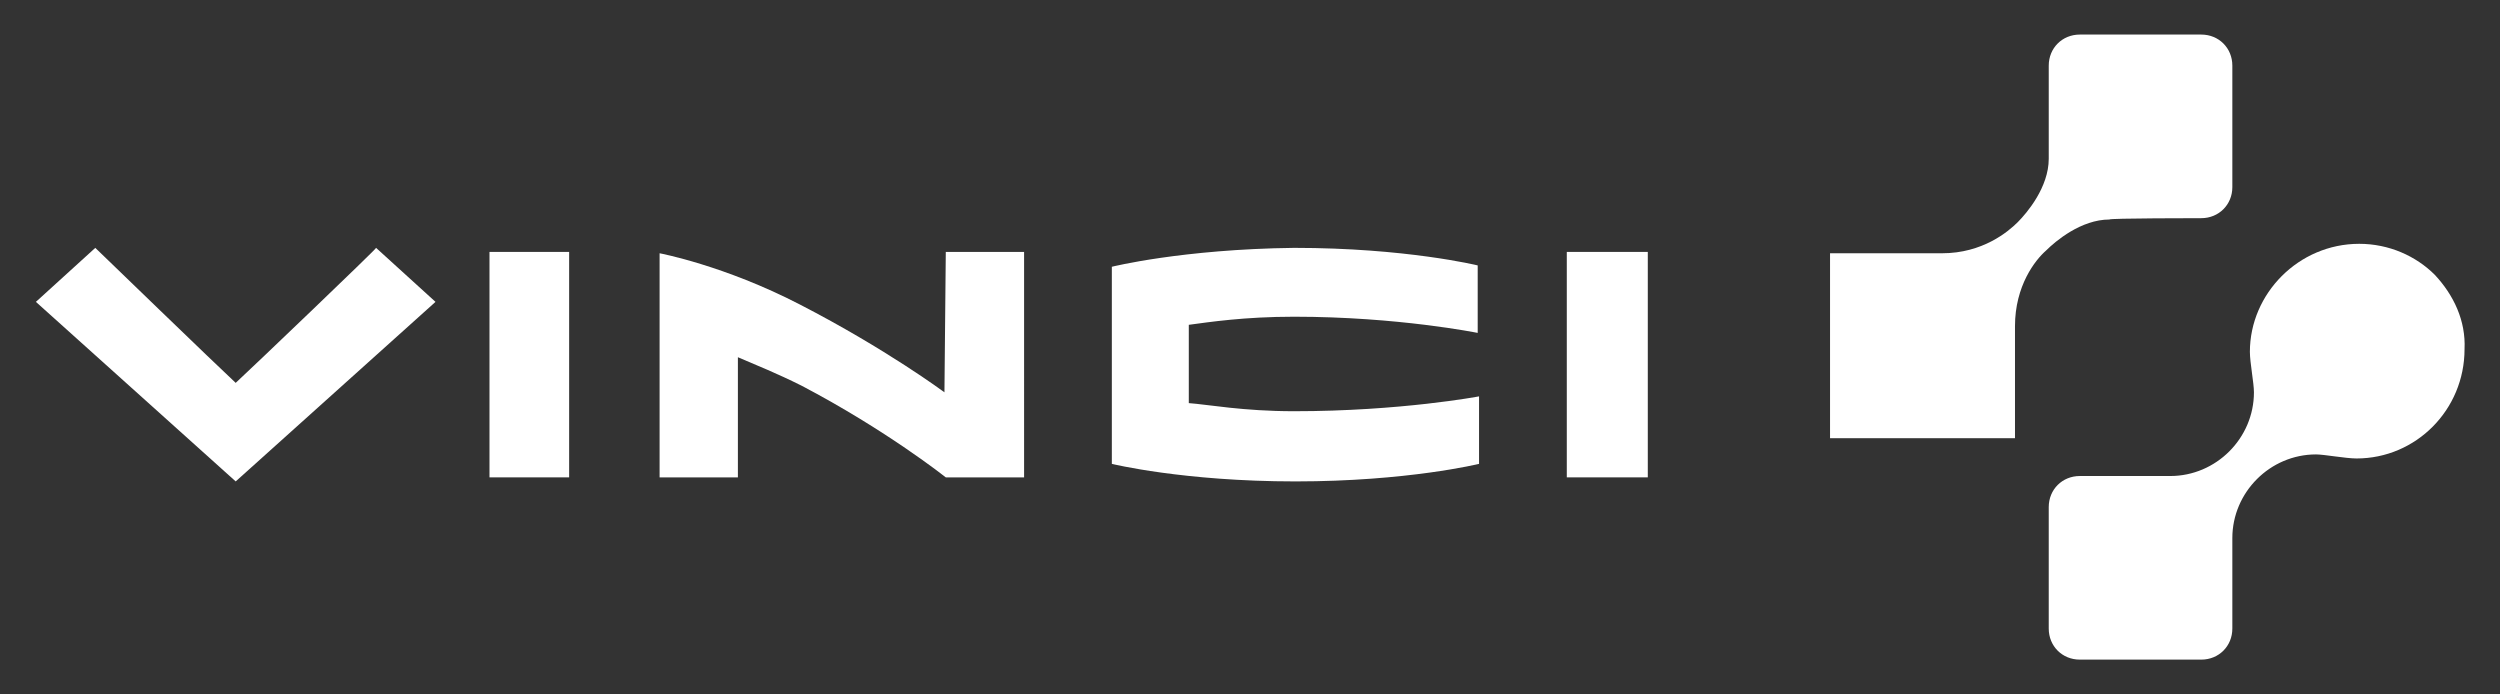
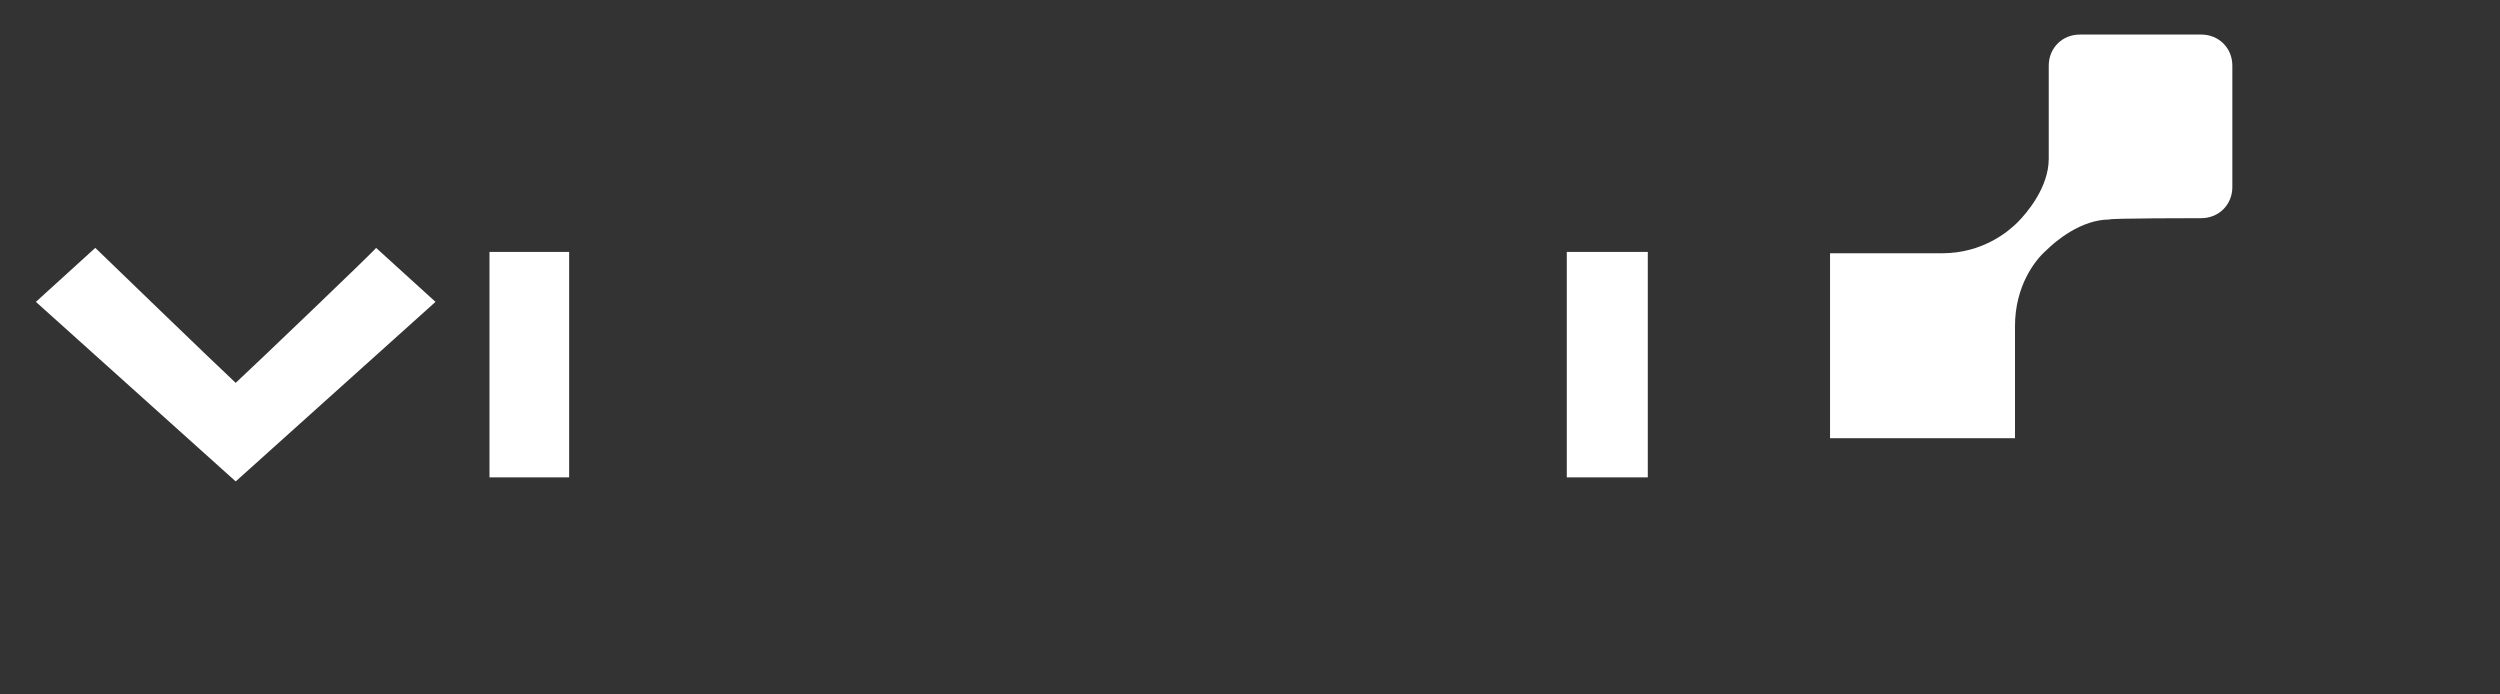
<svg xmlns="http://www.w3.org/2000/svg" xmlns:ns1="http://www.inkscape.org/namespaces/inkscape" xmlns:ns2="http://sodipodi.sourceforge.net/DTD/sodipodi-0.dtd" version="1.1" id="Layer_1" ns1:output_extension="org.inkscape.output.svg.inkscape" ns2:version="0.32" x="0px" y="0px" viewBox="0 0 180 50" style="enable-background:new 0 0 180 50;" xml:space="preserve">
  <rect x="0" y="0" width="180" height="50" fill="#333333" stroke="none" />
  <style type="text/css">
	.st0{fill-rule:evenodd;clip-rule:evenodd;fill:#FFFFFF;}
</style>
  <ns2:namedview bordercolor="#666666" borderopacity="1.0" gridtolerance="10.0" guidetolerance="10.0" id="base" ns1:current-layer="Layer_1" ns1:cx="102.92878" ns1:cy="22.6875" ns1:pageopacity="0.0" ns1:pageshadow="2" ns1:window-height="531" ns1:window-width="640" ns1:window-x="88" ns1:window-y="116" ns1:zoom="3.1408608" objecttolerance="10.0" pagecolor="#ffffff" showgrid="false">
	</ns2:namedview>
  <g id="g3" transform="matrix(0.972,0,0,0.972,2.487,0.642)">
-     <path id="path5" class="st0" d="M79.8,19.1v14.6c0,0,5.3,1.3,13.6,1.3c8.3,0,13.6-1.3,13.6-1.3v-5c0,0-5.8,1.1-13.7,1.1   c-3.8,0-6.4-0.5-7.8-0.6c0-1.2,0-4.6,0-5.8c1.5-0.2,4.1-0.6,7.8-0.6c7.7,0,13.6,1.2,13.6,1.2v-5c0,0-5.3-1.3-13.6-1.3   C85,17.8,79.8,19.1,79.8,19.1L79.8,19.1z" />
    <polygon id="polygon7" class="st0" points="113.5,34.7 119.5,34.7 119.5,18 113.5,18  " />
    <polygon id="polygon9" class="st0" points="33.7,34.7 39.6,34.7 39.6,18 33.7,18  " />
-     <path id="path11" class="st0" d="M67.4,28.4c0,0-4.3-3.2-10.7-6.5c-5.6-2.9-10.4-3.8-10.4-3.8v16.6h5.8v-8.9   c1.4,0.6,2.9,1.2,4.7,2.1c6.3,3.3,10.7,6.8,10.7,6.8h5.8V18h-5.8L67.4,28.4L67.4,28.4z" />
    <path id="path13" class="st0" d="M14.9,27.7c-1.3-1.2-10.4-10-10.4-10l-4.4,4l14.8,13.3l14.8-13.3l-4.4-4   C25.3,17.8,16.2,26.5,14.9,27.7L14.9,27.7z" />
    <path id="path15" class="st0" d="M160.5,15.5c1.3,0,2.3-1,2.3-2.3v-9c0-1.3-1-2.3-2.3-2.3h-9c-1.3,0-2.3,1-2.3,2.3c0,0,0,6.9,0,6.9   c0,2.1-1.6,4-2.3,4.7c-0.7,0.7-2.6,2.3-5.6,2.3h-8.3v13.7h13.7v-8.3c0-3,1.5-4.9,2.3-5.6c0.7-0.7,2.6-2.3,4.7-2.3   C153.6,15.5,160.5,15.5,160.5,15.5L160.5,15.5z" />
-     <path id="path17" class="st0" d="M177.8,19.7c-1.4-1.4-3.4-2.3-5.6-2.3c-4.5,0-8.1,3.7-8.1,8c0,0.8,0.3,2.3,0.3,3   c0,3.4-2.8,6.2-6.2,6.2h-6.7c-1.3,0-2.3,1-2.3,2.3v9c0,1.3,1,2.3,2.3,2.3h9c1.3,0,2.3-1,2.3-2.3c0-3.4,0-6.7,0-6.7   c0-3.4,2.8-6.2,6.2-6.2c0.6,0,2.2,0.3,3,0.3c4.4,0,8-3.6,8-8.1C180.1,23.1,179.2,21.2,177.8,19.7L177.8,19.7z" />
  </g>
</svg>